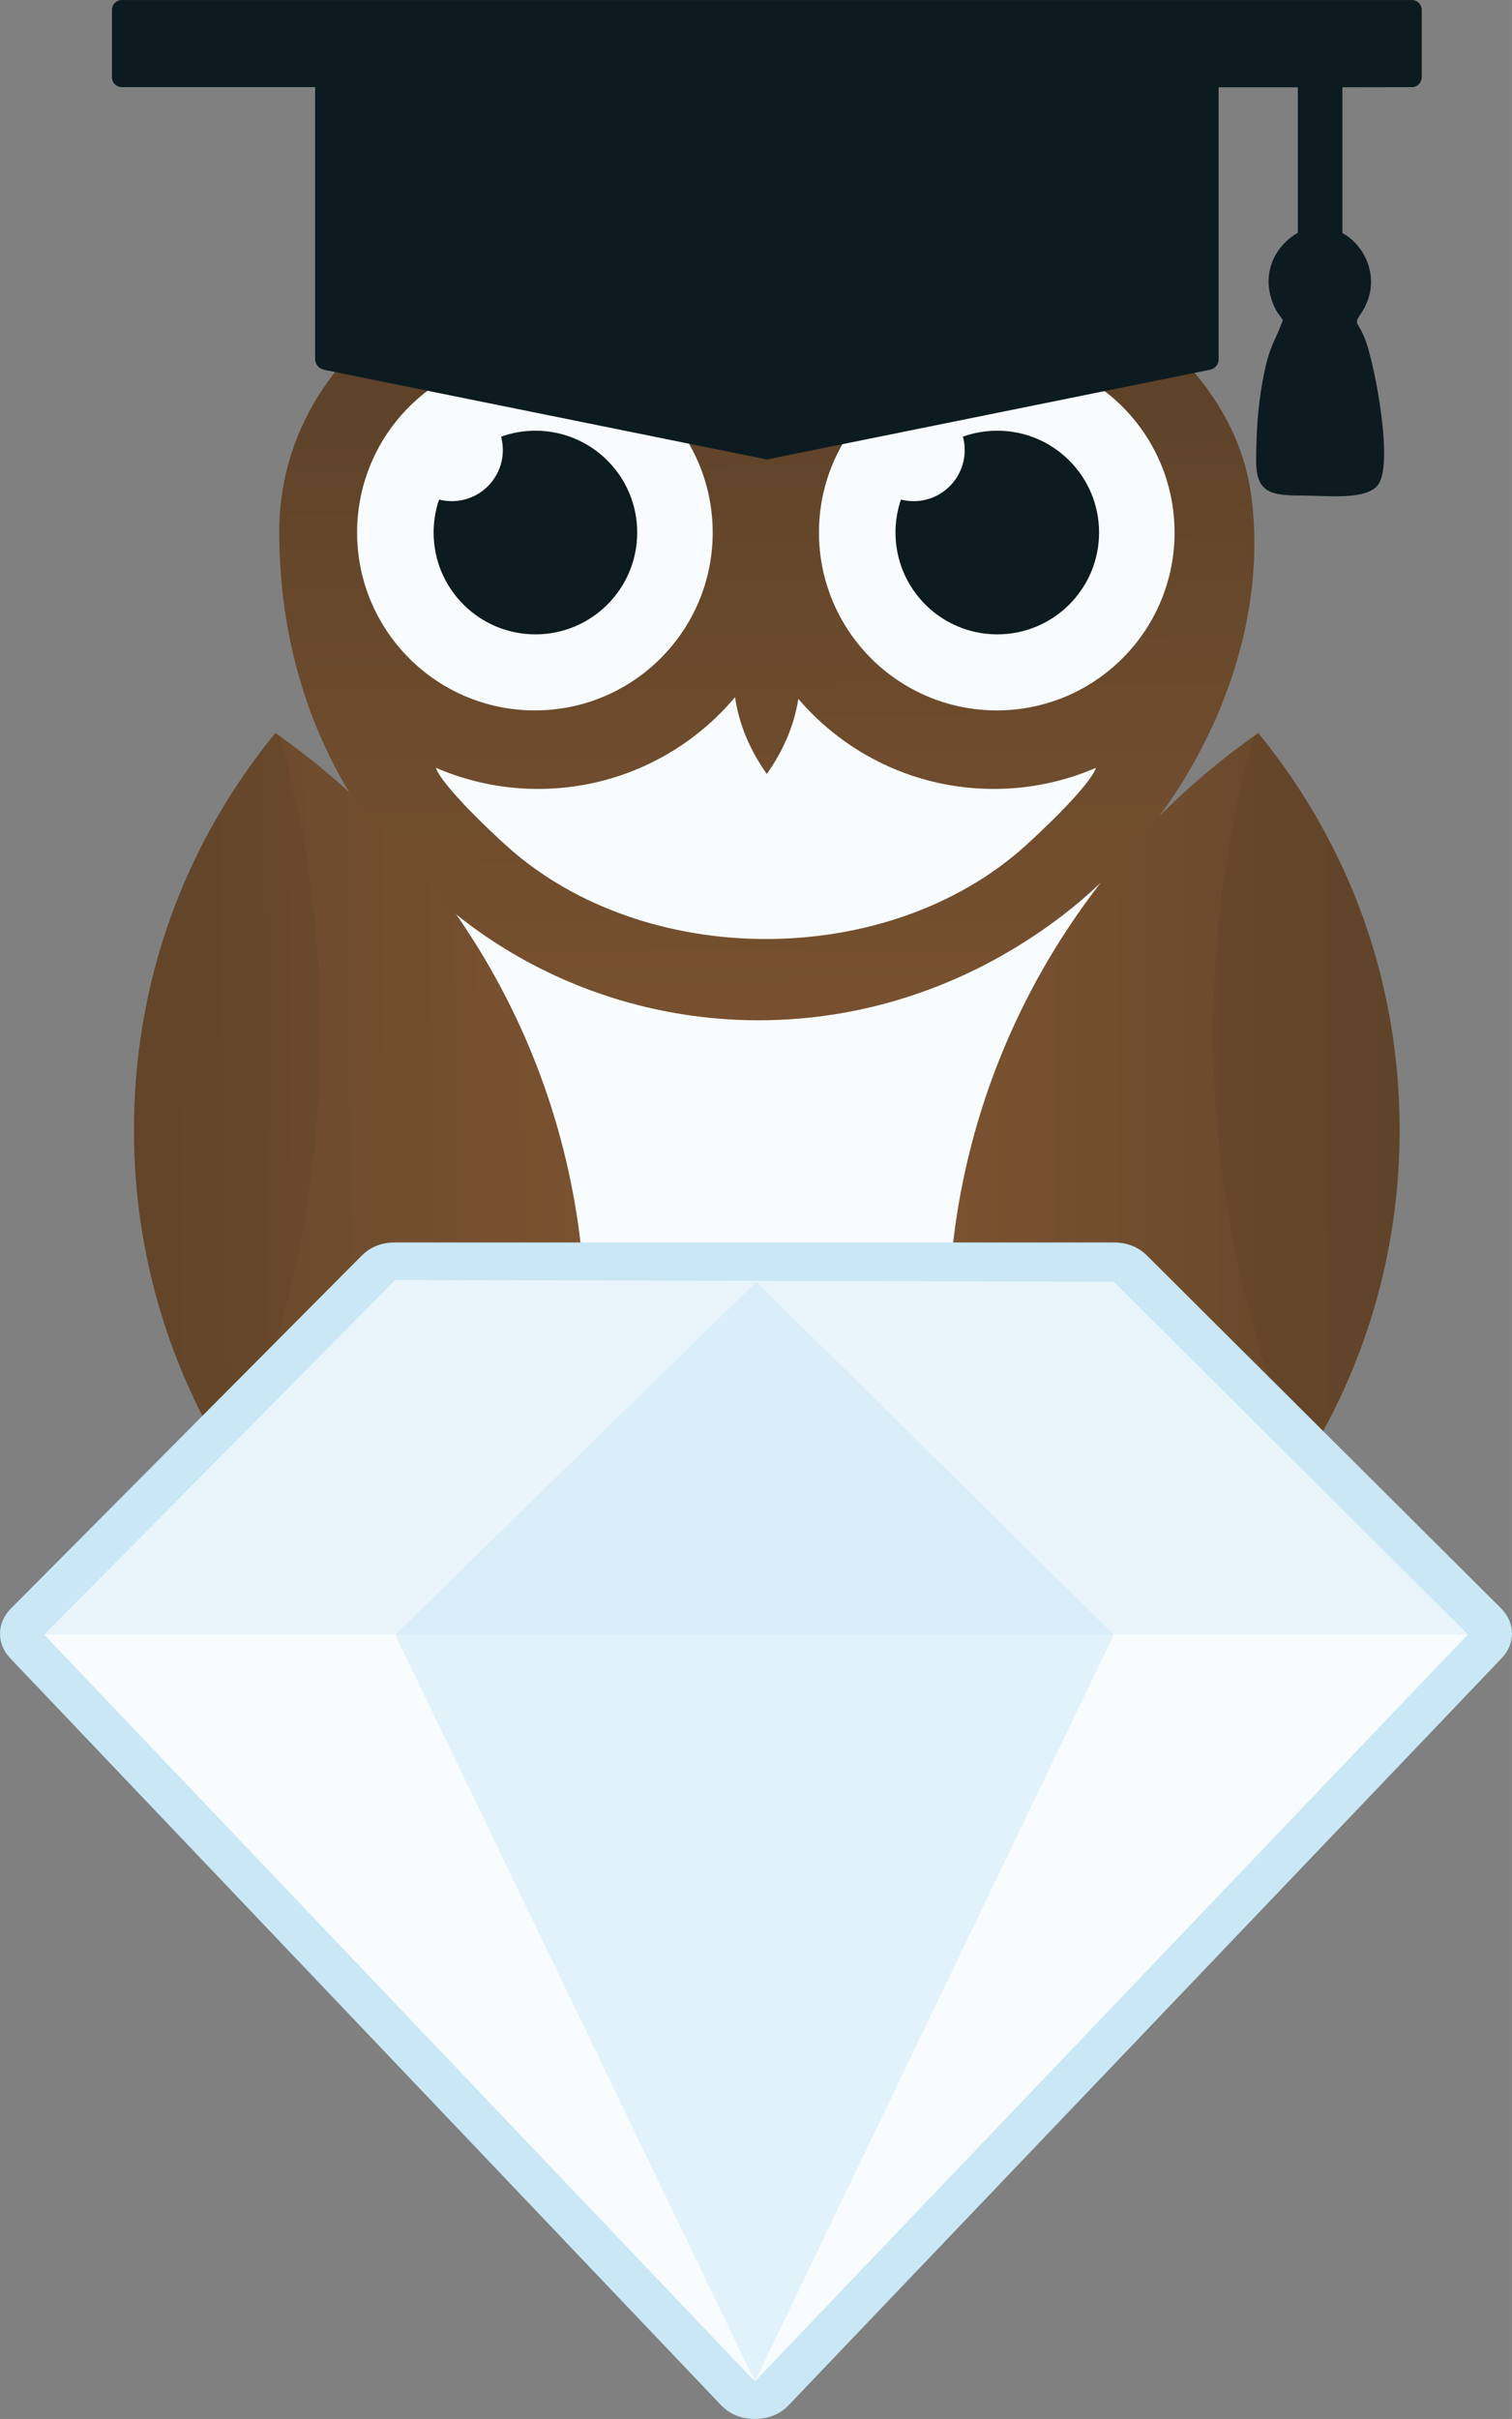
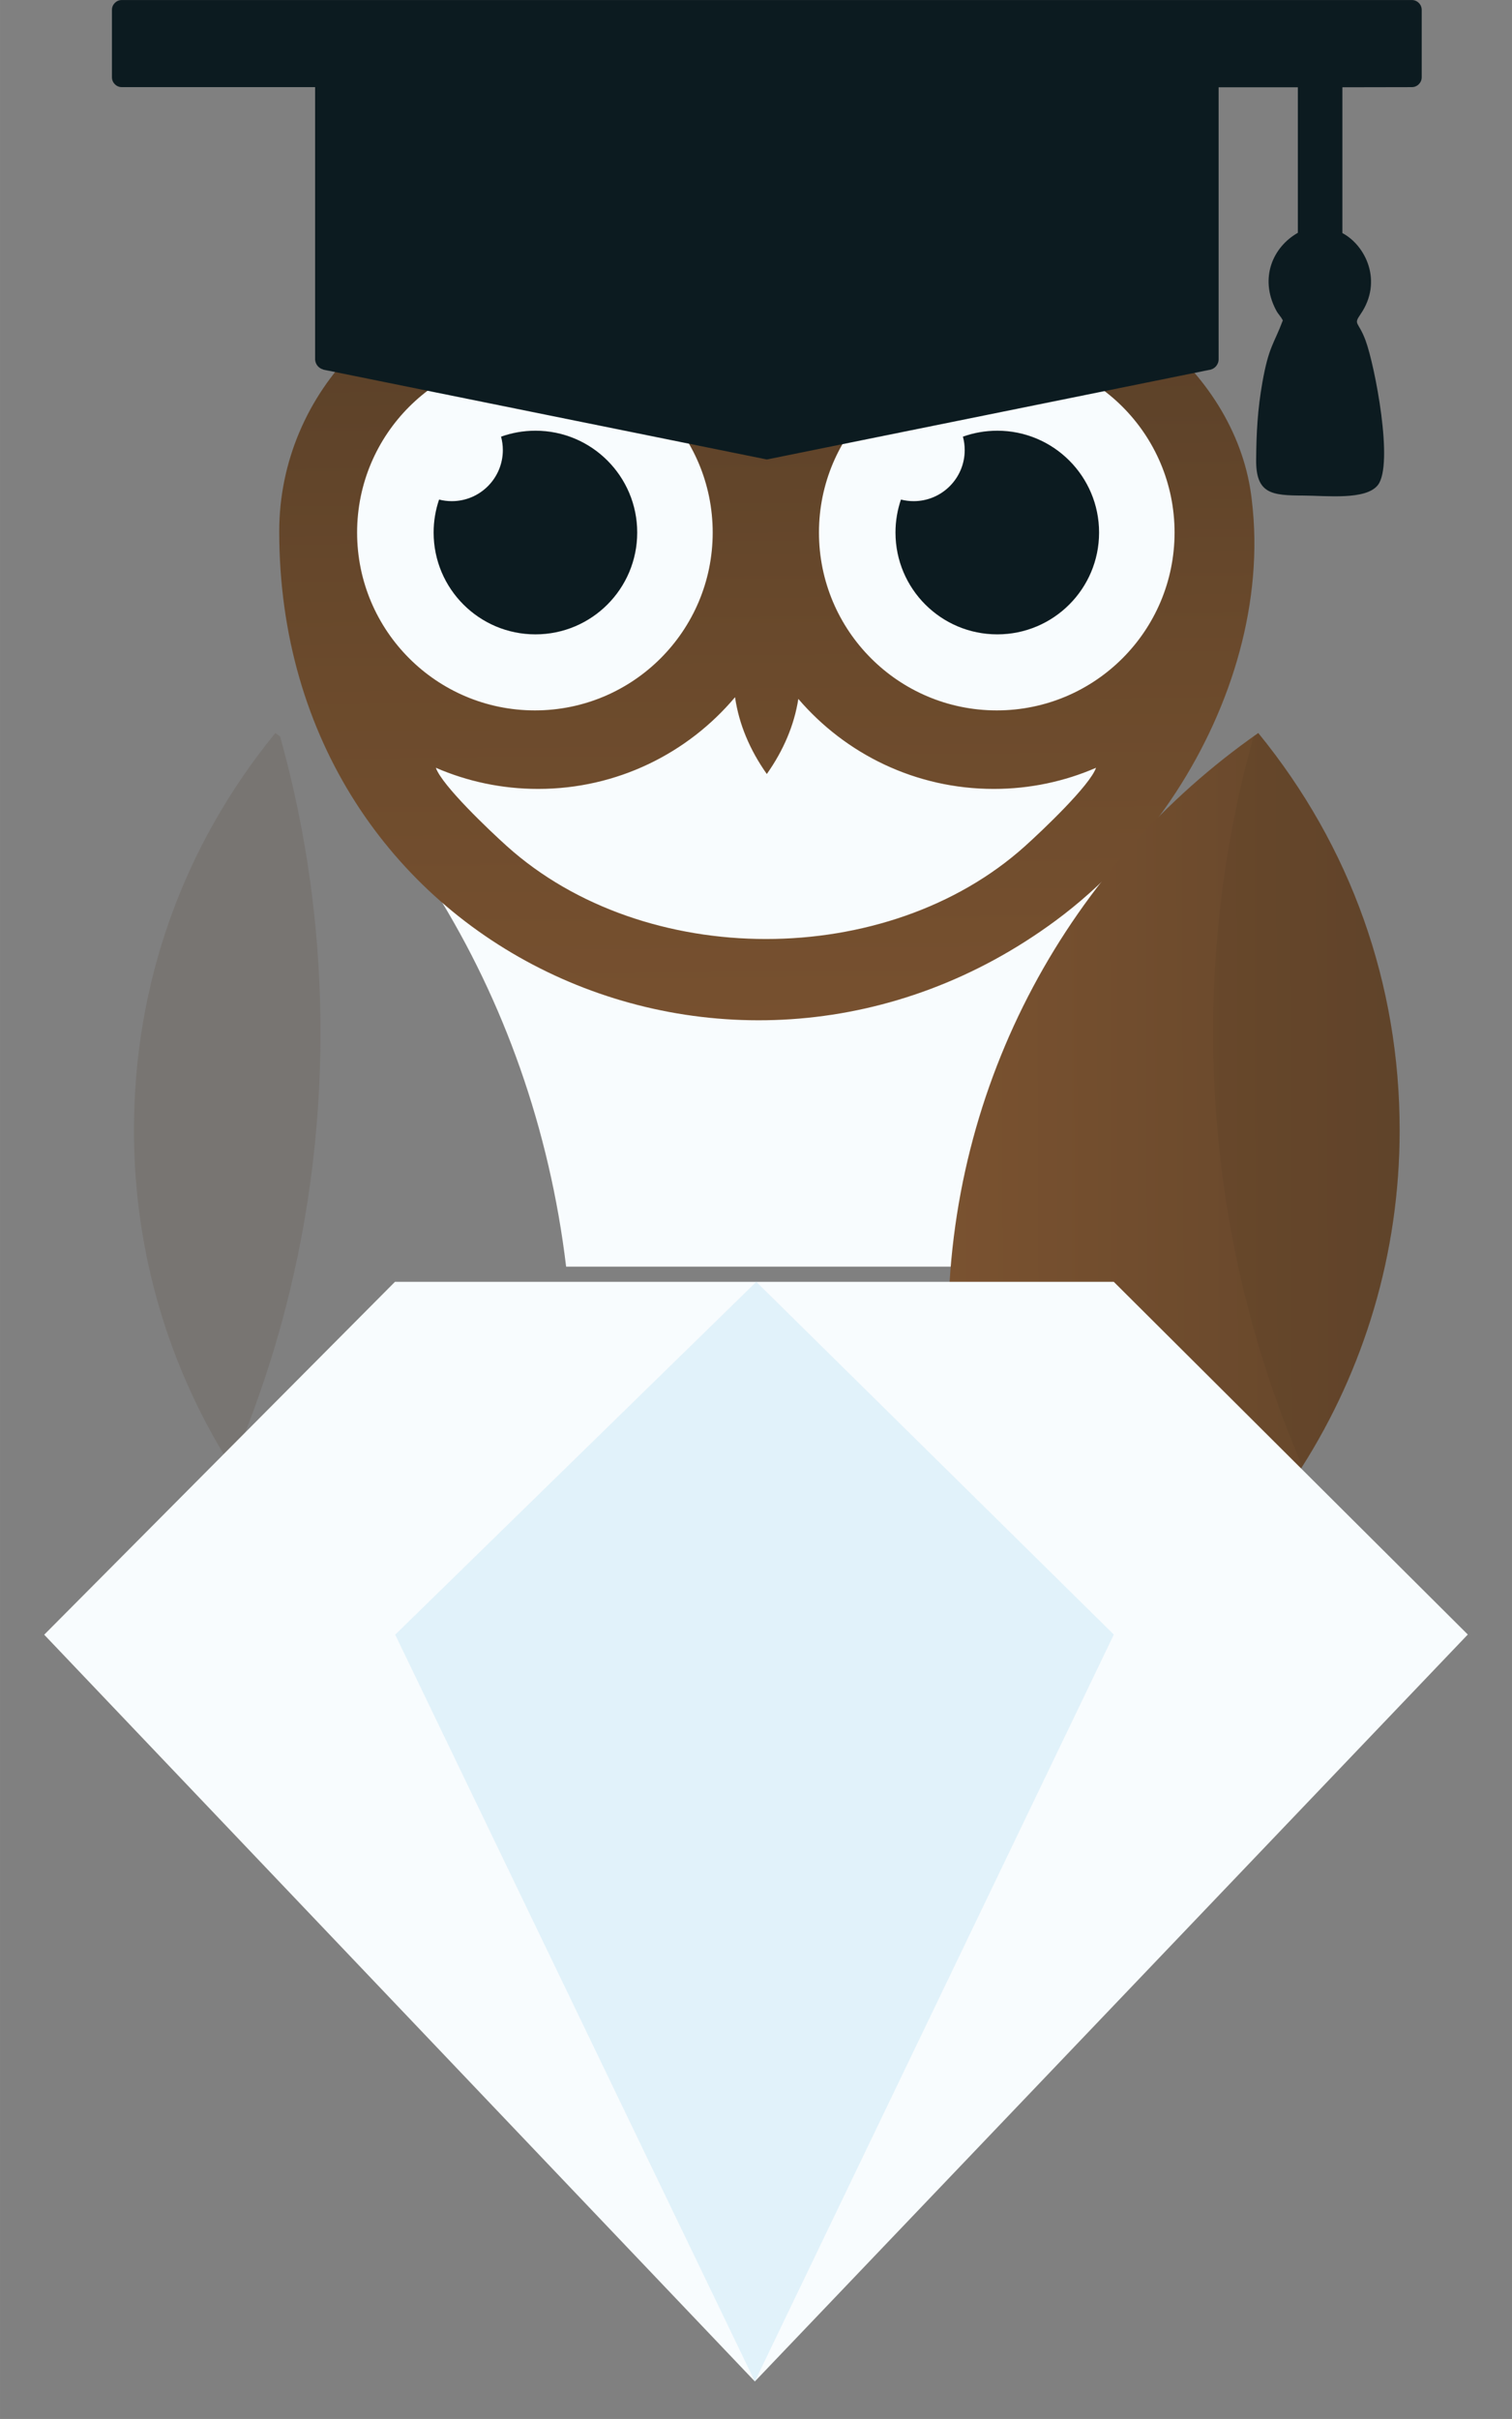
<svg xmlns="http://www.w3.org/2000/svg" xmlns:xlink="http://www.w3.org/1999/xlink" xml:space="preserve" width="41.291mm" height="66.031mm" version="1.1" style="shape-rendering:geometricPrecision; text-rendering:geometricPrecision; image-rendering:optimizeQuality; fill-rule:evenodd; clip-rule:evenodd" viewBox="0 0 1392.88 2227.46">
  <rect x="0" y="0" width="1392.88" height="2227.46" fill="#808080" stroke="none" />
  <defs>
    <style type="text/css">
   
    .fil5 {fill:none}
    .fil2 {fill:#0C1B20}
    .fil7 {fill:#C9E7F5}
    .fil8 {fill:#E9F5FB}
    .fil0 {fill:#F8FCFE}
    .fil4 {fill:#4E3822;fill-opacity:0.149}
    .fil9 {fill:#C9E7F5;fill-opacity:0.502}
    .fil1 {fill:url(#id2)}
    .fil6 {fill:url(#id3)}
    .fil3 {fill:url(#id4)}
   
  </style>
    <clipPath id="id0">
      <path d="M873.49 1222.52c0,-226.63 112.96,-426.88 285.65,-547.52 85.39,104.58 130.24,231.04 130.24,365.82 0,228.24 -132.1,425.61 -324,519.85 -58.39,-99.17 -91.89,-214.75 -91.89,-338.16z" />
    </clipPath>
    <clipPath id="id1">
      <path d="M539.3 1222.52c0,-226.63 -112.96,-426.88 -285.65,-547.52 -85.39,104.58 -130.24,231.04 -130.24,365.82 0,228.24 132.1,425.61 324,519.85 58.39,-99.17 91.89,-214.75 91.89,-338.16z" />
    </clipPath>
    <linearGradient id="id2" gradientUnits="userSpaceOnUse" x1="706.77" y1="340.81" x2="712.09" y2="1019.3">
      <stop offset="0" style="stop-opacity:1; stop-color:#5D4229" />
      <stop offset="0.412" style="stop-opacity:1; stop-color:#6B4A2C" />
      <stop offset="1" style="stop-opacity:1; stop-color:#7A5230" />
    </linearGradient>
    <linearGradient id="id3" gradientUnits="userSpaceOnUse" x1="-86.97" y1="1124.81" x2="539.3" y2="1117.85">
      <stop offset="0" style="stop-opacity:1; stop-color:#5D4229" />
      <stop offset="1" style="stop-opacity:1; stop-color:#7A5230" />
    </linearGradient>
    <linearGradient id="id4" gradientUnits="userSpaceOnUse" xlink:href="#id3" x1="1406.36" y1="1116.24" x2="873.48" y2="1117.85">
  </linearGradient>
  </defs>
  <g id="Camada_x0020_1">
    <g id="_2784863577296">
      <path class="fil0" d="M989.05 827.68c-190.13,156.45 -428.92,135.55 -587.91,-6.71 62.77,100.62 105.12,218.24 120.38,345.42l6.58 0 1.16 0 332.99 0 2.21 0 25.44 0c17.04,-141.98 67.84,-272.06 143.13,-379.86 -14.05,14.86 -28.76,28.63 -43.98,41.16z" />
      <circle class="fil0" cx="706.39" cy="487.88" r="407.53" />
      <path class="fil1" d="M915.49 252.3c104.75,0 224.91,90.11 237.74,208.61 11.04,92.1 -17.83,188.88 -70.13,268.96 -30.15,46.16 -68.26,86.61 -110.56,117.85 -295.2,218.03 -715.31,27.49 -715.31,-358.33 0,-129.02 105.61,-237.08 238.48,-237.08 91.11,0 170.2,51.4 209.89,126.77 39.69,-75.37 105.14,-126.77 209.89,-126.77zm-238.36 389.69c3.6,24.92 13.69,48.71 29.27,70.75 15.24,-21.57 25.24,-44.81 29.03,-69.16 43.48,50.73 108.01,82.89 180.06,82.89 33.48,0 65.33,-6.95 94.2,-19.47 -5.66,16.32 -49.54,57.88 -65.46,72.19 -126.82,113.99 -350.44,113.99 -477.26,0 -15.92,-14.31 -59.8,-55.88 -65.46,-72.19 28.88,12.52 60.72,19.47 94.2,19.47 72.81,0 137.94,-32.83 181.42,-84.47zm-184.37 -315.4c90.46,0 163.79,73.33 163.79,163.79 0,90.46 -73.33,163.79 -163.79,163.79 -90.46,0 -163.79,-73.33 -163.79,-163.79 0,-90.46 73.33,-163.79 163.79,-163.79zm425.48 0c90.46,0 163.79,73.33 163.79,163.79 0,90.46 -73.33,163.79 -163.79,163.79 -90.46,0 -163.79,-73.33 -163.79,-163.79 0,-90.46 73.33,-163.79 163.79,-163.79z" />
      <path class="fil2" d="M918.72 396.61c51.78,0 93.77,41.98 93.77,93.77 0,51.79 -41.98,93.77 -93.77,93.77 -51.79,0 -93.78,-41.98 -93.78,-93.77 0,-10.62 1.77,-20.83 5.03,-30.36 3.74,0.96 7.65,1.47 11.69,1.47 25.98,0 47.04,-21.06 47.04,-47.04 0,-4.27 -0.58,-8.42 -1.64,-12.35 9.89,-3.55 20.54,-5.48 31.66,-5.48z" />
      <path class="fil2" d="M493.24 396.61c51.78,0 93.77,41.98 93.77,93.77 0,51.79 -41.98,93.77 -93.77,93.77 -51.79,0 -93.78,-41.98 -93.78,-93.77 0,-10.62 1.77,-20.83 5.03,-30.36 3.74,0.96 7.65,1.47 11.69,1.47 25.98,0 47.04,-21.06 47.04,-47.04 0,-4.27 -0.58,-8.42 -1.64,-12.35 9.89,-3.55 20.54,-5.48 31.66,-5.48z" />
      <path class="fil2" d="M1122.61 313.62l0 -45.31 0 -154.03 0 -33.85 0 -0.07 72.99 0 0 134.02c-23.01,13.08 -35.52,41.48 -20.25,70.89 2.35,4.53 4.33,5.66 6.41,9.78 -8.24,21.92 -12.96,23.96 -18.83,57.14 -4.4,24.86 -5.53,46.01 -5.75,71.22 -0.27,31.45 14.45,32.83 43.47,32.92 21.33,0.07 57.49,4.44 68.61,-9.58 14.97,-18.87 -2.72,-110.07 -11.24,-133.16 -6.61,-17.93 -11.5,-14.33 -4.73,-24.15 21.02,-30.52 4.55,-63.59 -16.65,-74.81l0 -134.27c21.39,0 42.72,-0.12 63.98,-0.12 5,0 9.09,-4.09 9.09,-9.09l0 -62.05c0,-5 -4.09,-9.08 -9.09,-9.08 -396.24,0 -792.19,0 -1188.43,0 -5,0 -9.08,4.09 -9.08,9.08l0 62.05c0,5 4.08,9.09 9.09,9.09 59.36,0 118.73,0 178.09,0l0 0.07 0 33.85 0 154.16 0 45.18 0 17.12 0 0.94 0.05 0.02c0.41,4.21 3.45,7.65 7.45,8.66l-0 0.14 408.64 82.73 407.41 -82.46c4.94,-0.56 8.78,-4.76 8.78,-9.86l0 -0.07 0 0 0 -17.09z" />
      <g>
        <path class="fil3" d="M873.49 1222.52c0,-226.63 112.96,-426.88 285.65,-547.52 85.39,104.58 130.24,231.04 130.24,365.82 0,228.24 -132.1,425.61 -324,519.85 -58.39,-99.17 -91.89,-214.75 -91.89,-338.16z" />
        <g style="clip-path:url(#id0)">
          <g>
            <path id="_1" class="fil4" d="M1117.55 950.71c0,-342.65 170.79,-645.41 431.88,-827.8 129.1,158.11 196.91,349.31 196.91,553.09 0,345.07 -199.71,643.49 -489.86,785.97 -88.28,-149.93 -138.93,-324.68 -138.93,-511.27z" />
          </g>
        </g>
        <path class="fil5" d="M873.49 1222.52c0,-226.63 112.96,-426.88 285.65,-547.52 85.39,104.58 130.24,231.04 130.24,365.82 0,228.24 -132.1,425.61 -324,519.85 -58.39,-99.17 -91.89,-214.75 -91.89,-338.16z" />
-         <path class="fil6" d="M539.3 1222.52c0,-226.63 -112.96,-426.88 -285.65,-547.52 -85.39,104.58 -130.24,231.04 -130.24,365.82 0,228.24 132.1,425.61 324,519.85 58.39,-99.17 91.89,-214.75 91.89,-338.16z" />
        <g style="clip-path:url(#id1)">
          <g>
            <path id="_1_0" class="fil4" d="M295.24 950.71c0,-342.65 -170.79,-645.41 -431.88,-827.8 -129.1,158.11 -196.91,349.31 -196.91,553.09 0,345.07 199.72,643.49 489.86,785.97 88.28,-149.93 138.93,-324.68 138.93,-511.27z" />
          </g>
        </g>
        <path class="fil5" d="M539.3 1222.52c0,-226.63 -112.96,-426.88 -285.65,-547.52 -85.39,104.58 -130.24,231.04 -130.24,365.82 0,228.24 132.1,425.61 324,519.85 58.39,-99.17 91.89,-214.75 91.89,-338.16z" />
      </g>
      <g>
-         <path class="fil7" d="M1026.05 1144.09l-159.38 0 -2.23 0 -334.74 0 -1.16 0 -164.71 0c-12.21,0 -22.73,4.18 -30.72,12.22l-144.62 145.44 -178.49 179.49c-13.12,13.2 -13.36,32.35 -0.56,45.79l654.67 687.62c7.98,8.39 18.75,12.8 31.25,12.81 12.51,0.01 23.28,-4.39 31.27,-12.76l656.77 -687.78c12.87,-13.48 12.6,-32.75 -0.65,-45.95l-177.57 -176.84 -148.53 -147.93c-7.99,-7.96 -18.45,-12.09 -30.59,-12.09z" />
        <polygon class="fil0" points="363.84,1180.37 1026.05,1180.37 1352.16,1505.14 695.39,2192.93 40.72,1505.3 " />
-         <polygon class="fil8" points="364.1,1178.62 1026.05,1180.37 1352.16,1505.14 40.72,1505.3 " />
        <polygon class="fil9" points="364.09,1505.27 696.71,1180.37 1026.06,1505.19 695.39,2192.93 " />
      </g>
    </g>
  </g>
</svg>